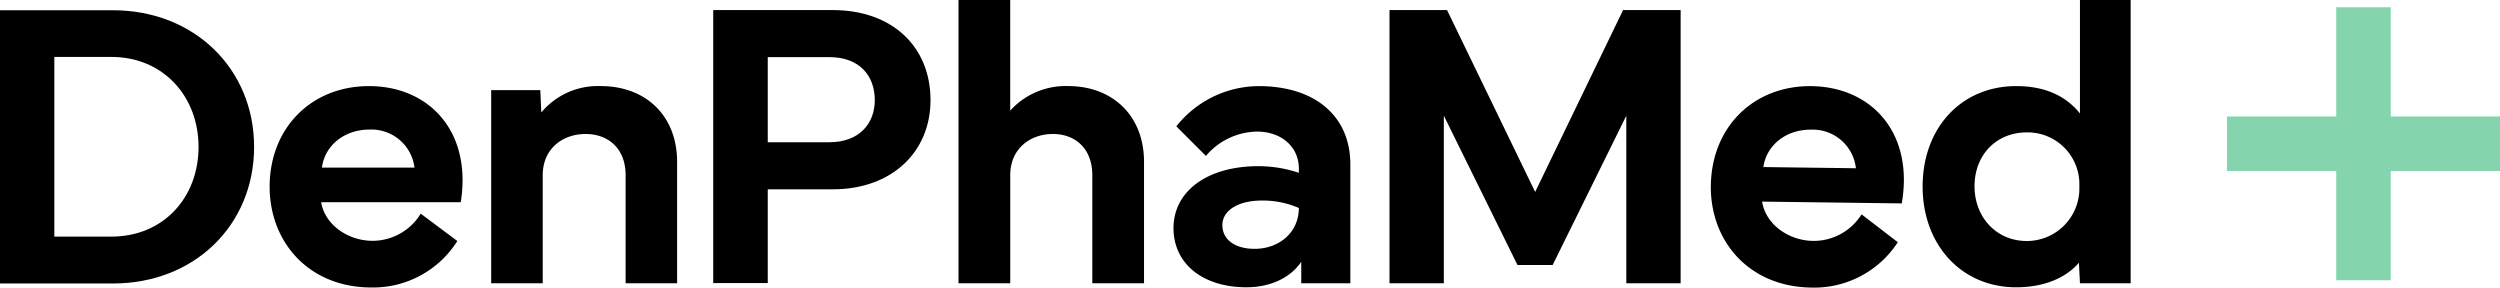
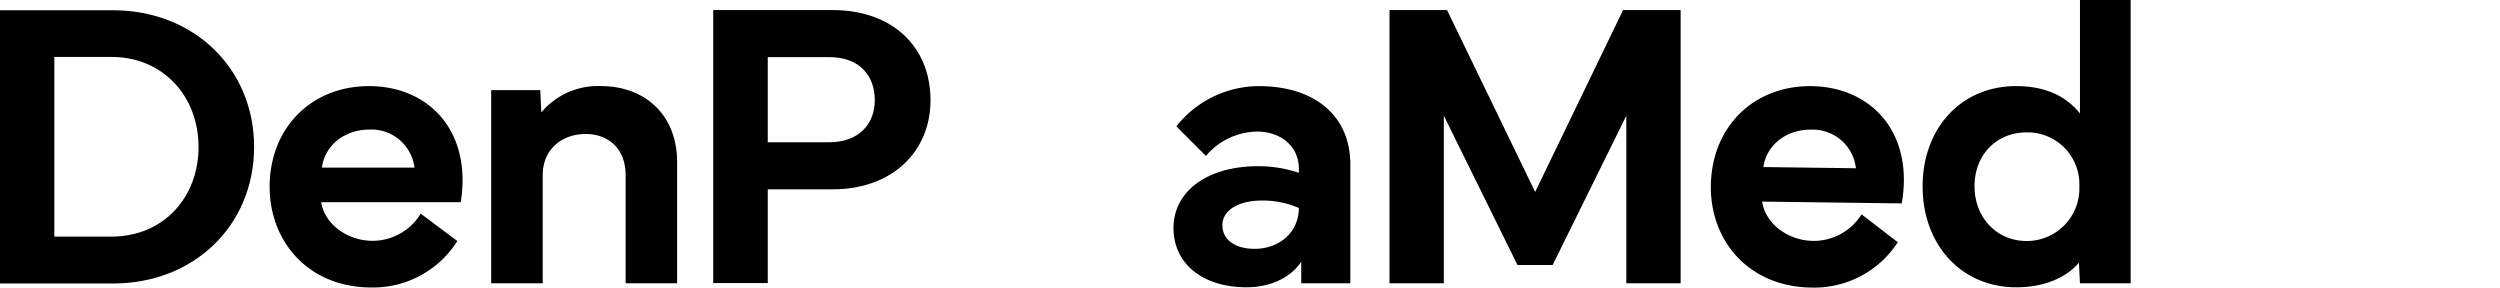
<svg xmlns="http://www.w3.org/2000/svg" width="352.557" height="40.554" viewBox="0 0 352.557 40.554">
  <defs>
    <clipPath id="a">
      <rect width="352.557" height="40.554" fill="none" />
    </clipPath>
  </defs>
  <g clip-path="url(#a)">
    <path d="M0,4.105H15.945c11.434,0,19.889,8.256,19.889,19.265,0,11.065-8.455,19.265-19.889,19.265H0ZM7.661,36.024h8.057C23.038,36.024,28,30.52,28,23.37c0-7.093-4.965-12.683-12.286-12.683H7.661Z" transform="translate(0 -2.658)" />
    <path d="M107.853,48.6c.029-8.313,5.93-14.158,14.016-14.158,7.49,0,13.193,5.022,13.193,13.278a19.743,19.743,0,0,1-.256,3.093h-19.69c.539,3.206,3.8,5.447,7.263,5.447a7.96,7.96,0,0,0,6.781-3.83l5.164,3.859a14.05,14.05,0,0,1-12.115,6.554c-8.738,0-14.356-6.3-14.356-14.243m20.428-2.667a6.117,6.117,0,0,0-6.327-5.362c-3.6,0-6.327,2.27-6.724,5.362Z" transform="translate(-69.829 -22.3)" />
    <path d="M196.474,62.249V35.011H203.4l.142,3.149a10.383,10.383,0,0,1,8.4-3.717c6.3,0,10.753,4.142,10.753,10.7V62.249h-7.263V47.013c0-3.773-2.44-5.816-5.646-5.816s-6.043,2.043-6.043,5.816V62.249Z" transform="translate(-127.206 -22.301)" />
    <path d="M285.293,42.525V4.024h16.853c8.37,0,13.789,5.135,13.789,12.711,0,7.263-5.419,12.569-13.789,12.569h-9.164V42.525Zm7.689-19.861h8.682c4.227,0,6.412-2.639,6.412-5.93,0-3.49-2.184-6.072-6.412-6.072h-8.682Z" transform="translate(-184.711 -2.605)" />
-     <path d="M383.4,39.948V0h7.292V15.6a10.531,10.531,0,0,1,8.171-3.461c6.242,0,10.7,4.142,10.7,10.7V39.948h-7.292V24.712c0-3.773-2.411-5.816-5.561-5.816-3.178,0-6.015,2.043-6.015,5.816V39.948Z" transform="translate(-248.229)" />
    <path d="M469.4,54.447c0-5.135,4.71-8.71,11.945-8.71a17.846,17.846,0,0,1,5.731.936v-.624c0-3.008-2.44-5.192-5.9-5.192a9.646,9.646,0,0,0-7.207,3.433l-4.171-4.171a14.911,14.911,0,0,1,11.6-5.674c7.972,0,12.938,4.228,12.938,11.037V62.249h-6.923V59.213c-1.475,2.213-4.284,3.6-7.717,3.6-6.185,0-10.3-3.32-10.3-8.37m6.895-.4c0,2.043,1.759,3.348,4.54,3.348,3.49,0,6.242-2.327,6.242-5.759a12.69,12.69,0,0,0-5.221-1.05c-3.319,0-5.561,1.39-5.561,3.461" transform="translate(-303.907 -22.301)" />
    <path d="M555.805,4.024h8.114l12.427,25.648,12.4-25.648h8.115v38.53H589.2V18.92L578.815,39.972H573.85L563.466,18.92V42.554h-7.661Z" transform="translate(-359.853 -2.605)" />
    <path d="M684.339,48.434c.136-8.312,6.113-14.08,14.2-13.975,7.489.1,13.127,5.192,13.02,13.448a19.706,19.706,0,0,1-.3,3.089l-19.689-.255c.5,3.213,3.731,5.5,7.192,5.541a7.96,7.96,0,0,0,6.83-3.742l5.113,3.925a14.05,14.05,0,0,1-12.2,6.4c-8.738-.113-14.274-6.484-14.171-14.428m20.461-2.4a6.117,6.117,0,0,0-6.257-5.444c-3.6-.047-6.356,2.188-6.793,5.275Z" transform="translate(-443.07 -22.31)" />
    <path d="M782.242,12.143c4.369,0,7.178,1.589,8.994,3.859V0h7.15V39.948h-7.15l-.142-2.894c-1.816,2.1-4.852,3.461-8.852,3.461-7.717,0-13.193-5.987-13.193-14.215,0-8.284,5.476-14.158,13.193-14.158m-5.873,14.129c0,4.312,3.036,7.717,7.377,7.717a7.413,7.413,0,0,0,7.405-7.717,7.3,7.3,0,0,0-7.405-7.6c-4.341,0-7.377,3.206-7.377,7.6" transform="translate(-497.916)" />
-     <path d="M929.3,18.3H913.889V2.9H906.2V18.3H890.794v7.689H906.2V41.4h7.689V25.993H929.3Z" transform="translate(-576.739 -1.876)" fill="#84d5ad" />
  </g>
</svg>